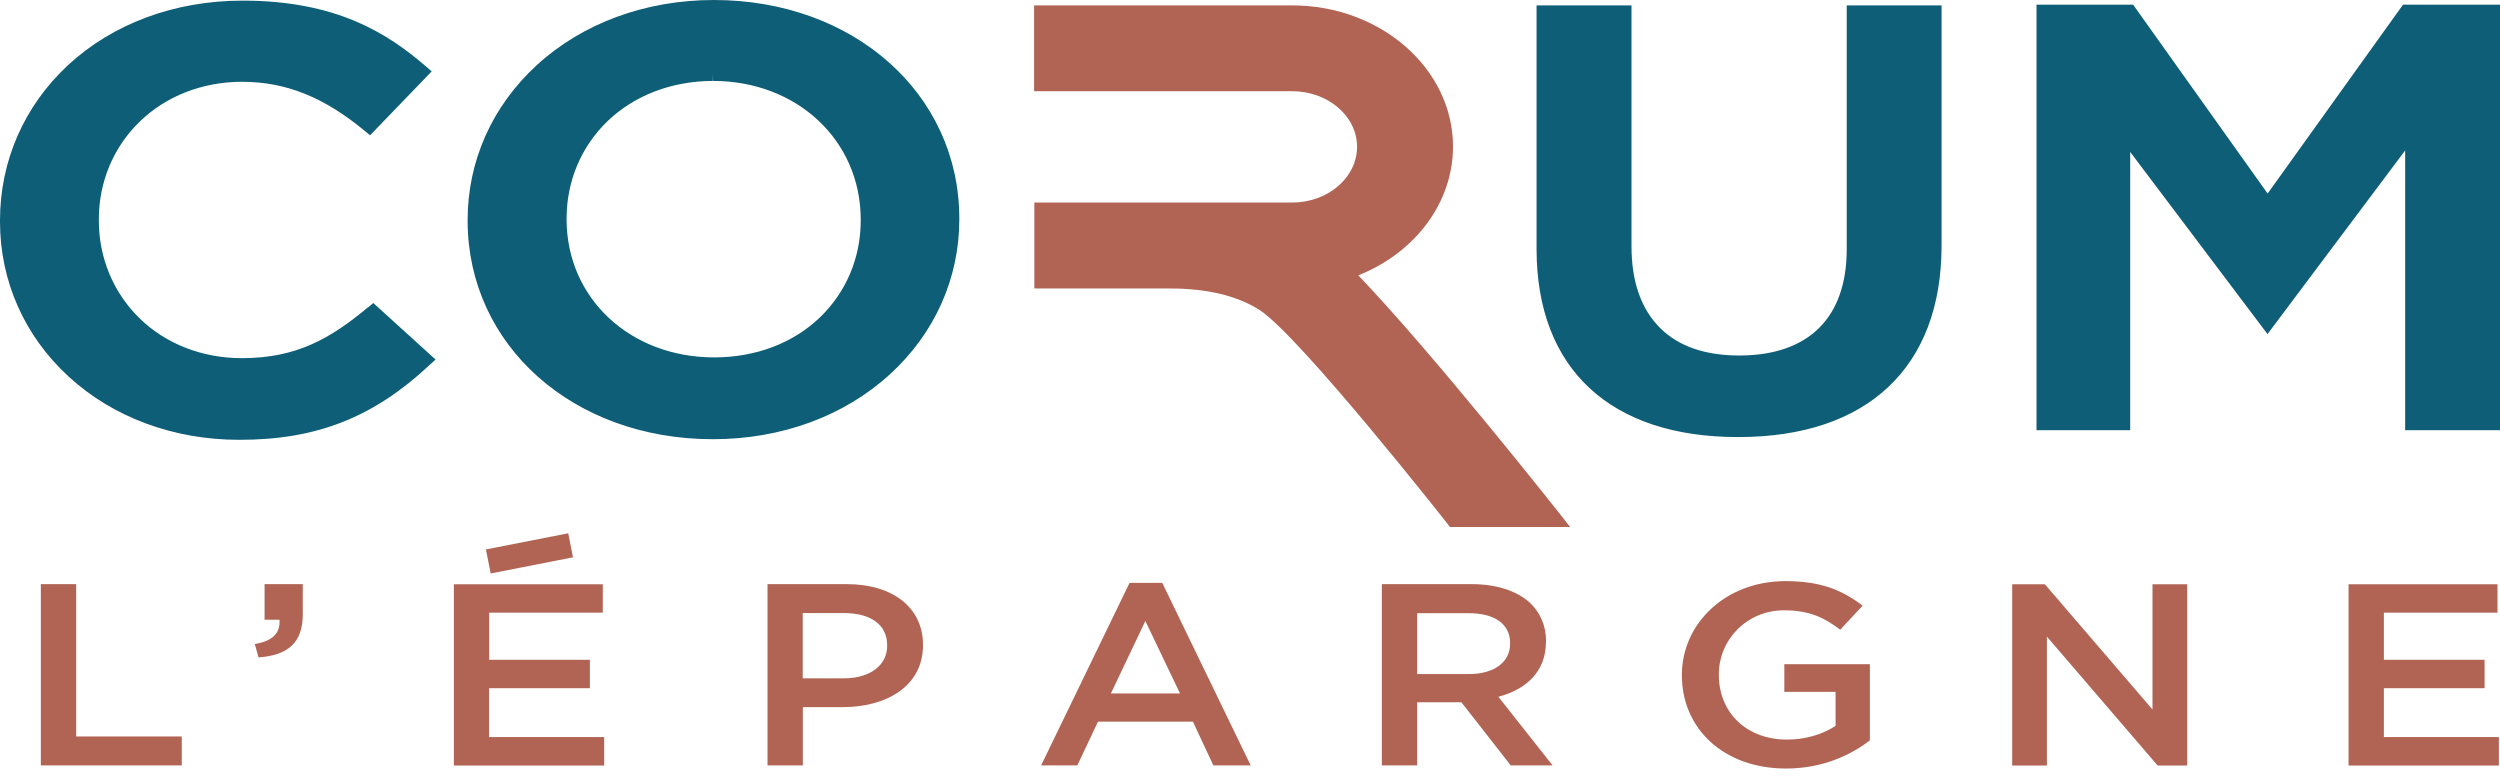
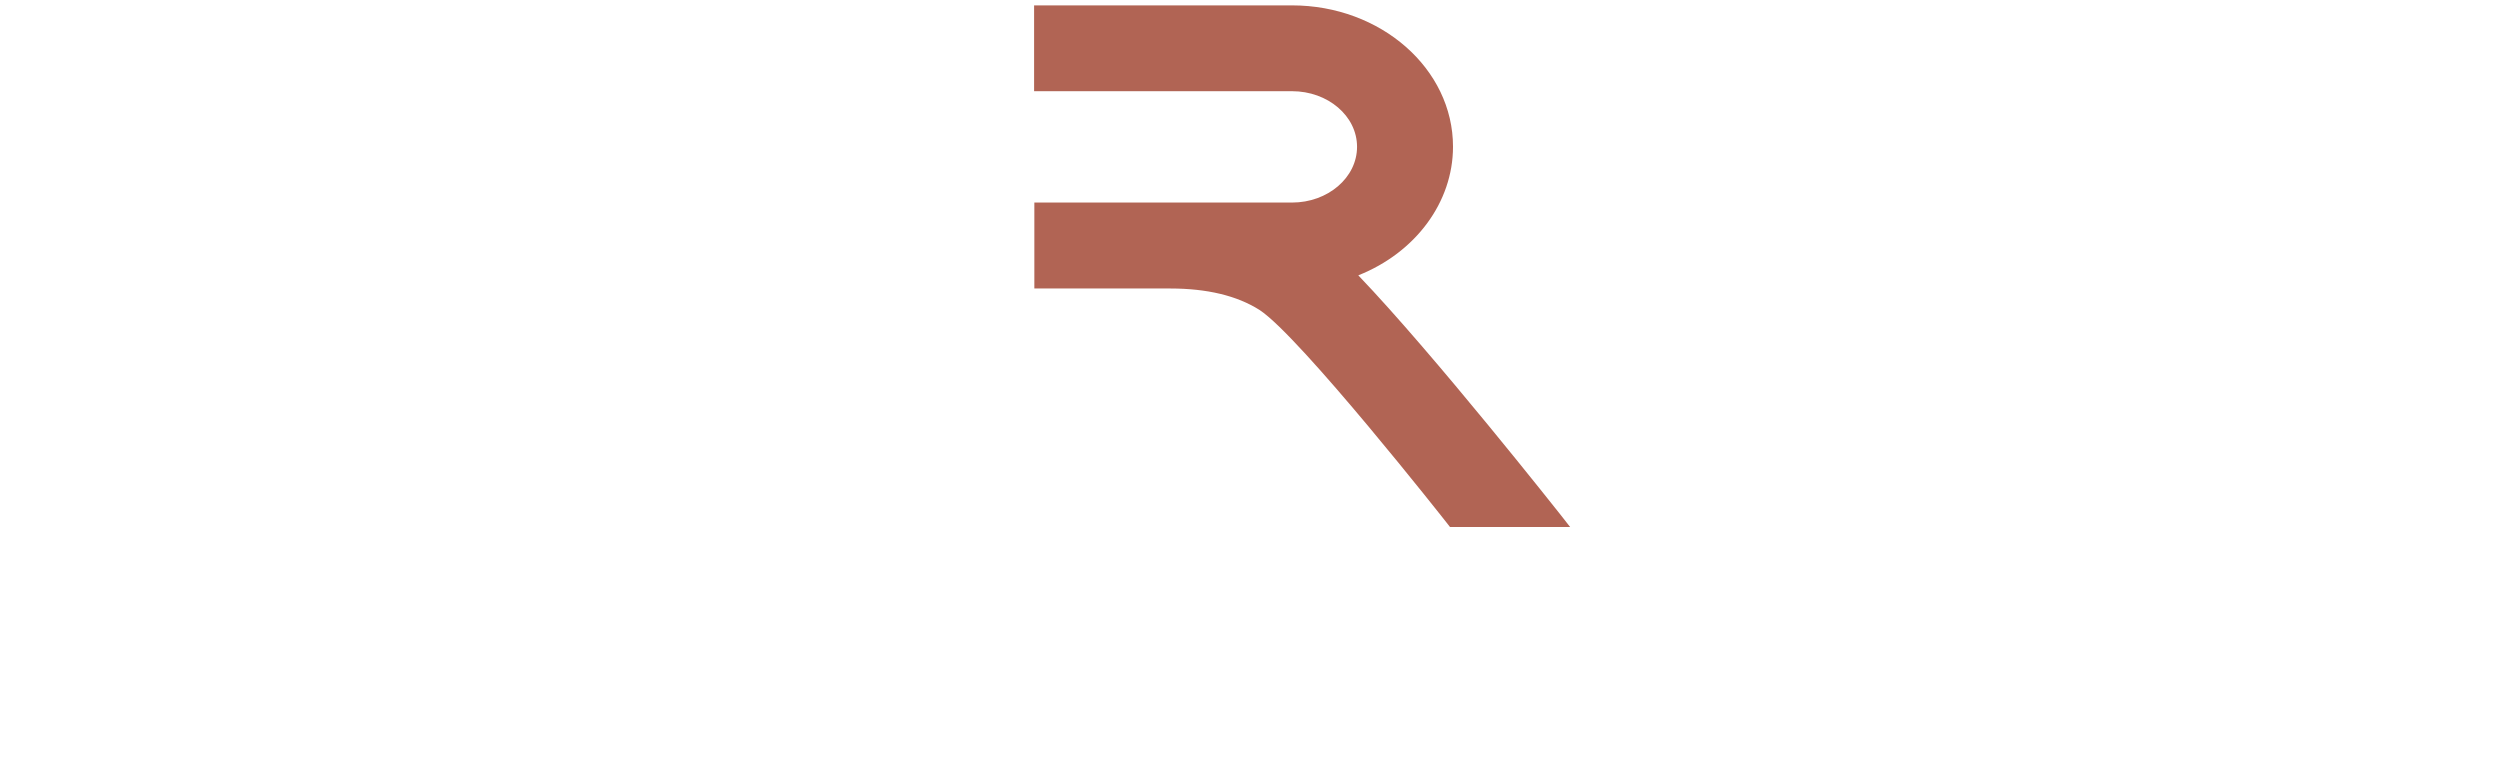
<svg xmlns="http://www.w3.org/2000/svg" width="138" height="43" viewBox="0 0 138 43" fill="none">
-   <path d="M20.33 16.948C18.255 18.684 16.367 19.77 13.366 19.77H13.346C11.161 19.77 9.141 18.981 7.682 17.55C6.251 16.139 5.456 14.231 5.456 12.17V12.108C5.456 10.061 6.244 8.153 7.682 6.742C9.141 5.311 11.154 4.522 13.339 4.515H13.353C15.787 4.515 17.875 5.359 20.136 7.226L20.427 7.468L23.829 3.941L23.504 3.658C21.415 1.86 18.594 0.035 13.408 0.035H13.38C9.646 0.035 6.223 1.307 3.755 3.596C1.328 5.85 0 8.893 0 12.17V12.239C0 15.517 1.355 18.559 3.796 20.793C6.244 23.04 9.584 24.278 13.207 24.278H13.228C17.495 24.278 20.627 23.033 23.718 20.143L24.043 19.846L20.606 16.727L20.337 16.955L20.33 16.948ZM39.408 0C35.632 0 32.161 1.279 29.637 3.589C27.169 5.85 25.813 8.886 25.813 12.143V12.205C25.827 19.064 31.636 24.244 39.346 24.244H39.359C43.142 24.244 46.613 22.964 49.13 20.655C51.599 18.401 52.954 15.358 52.954 12.108V12.039C52.94 5.179 47.132 0 39.401 0H39.408ZM47.512 12.17C47.512 14.217 46.717 16.112 45.272 17.508C43.792 18.94 41.717 19.728 39.422 19.728C34.782 19.728 31.283 16.464 31.276 12.122V12.059C31.276 10.013 32.071 8.111 33.516 6.707C35.003 5.269 37.071 4.474 39.346 4.467L39.359 4.059V4.467C43.999 4.467 47.505 7.752 47.512 12.108V12.17ZM101.939 13.754C101.939 17.536 99.844 19.617 96.02 19.624H96.006C94.132 19.624 92.659 19.12 91.643 18.11C90.599 17.073 90.059 15.558 90.059 13.608V0.297H84.818V13.774C84.832 20.357 88.884 24.126 95.93 24.126H95.958C103.094 24.126 107.18 20.261 107.174 13.546V0.297H101.939V13.747V13.754ZM132.648 0.256L125.173 10.684L117.746 0.256H112.415V23.746H117.587V8.388L125.166 18.442L132.765 8.305V23.746H138V0.256H132.641H132.648Z" fill="#0E5E77" />
-   <path d="M4.204 32.244H2.254V42.25H10.034V40.653H4.204V32.251V32.244ZM14.604 34.208H15.427C15.489 34.948 15.033 35.397 14.065 35.549L14.272 36.289C15.87 36.172 16.713 35.501 16.713 33.917V32.244H14.604V34.201V34.208ZM27.003 37.99H32.562V36.421H27.003V33.821H33.274V32.251H25.053V42.257H33.35V40.687H26.996V37.997L27.003 37.99ZM46.738 32.244H42.367V42.25H44.317V39.034H46.516C48.957 39.034 50.949 37.859 50.949 35.618V35.591C50.949 33.579 49.331 32.244 46.738 32.244ZM48.971 35.66C48.971 36.704 48.051 37.444 46.578 37.444H44.31V33.841H46.578C48.038 33.841 48.971 34.457 48.971 35.625V35.653V35.66ZM62.351 32.175L57.469 42.25H59.468L60.609 39.837H65.85L66.977 42.25H69.038L64.156 32.175H62.351ZM61.321 38.281L63.223 34.277L65.138 38.281H61.321ZM85.343 35.432V35.404C85.343 34.533 85.011 33.786 84.424 33.247C83.711 32.617 82.619 32.244 81.222 32.244H76.278V42.25H78.228V38.765H80.669L83.393 42.25H85.703L82.709 38.461C84.244 38.059 85.336 37.071 85.336 35.432H85.343ZM78.228 37.209V33.848H81.063C82.501 33.848 83.359 34.436 83.359 35.508V35.535C83.359 36.552 82.474 37.209 81.077 37.209H78.228ZM98.488 38.191H101.324V40.065C100.646 40.521 99.692 40.825 98.647 40.825C96.379 40.825 94.879 39.311 94.879 37.25V37.223C94.879 35.307 96.435 33.689 98.475 33.689C99.885 33.689 100.722 34.104 101.579 34.761L102.817 33.433C101.676 32.562 100.487 32.078 98.558 32.078C95.218 32.078 92.839 34.45 92.839 37.25V37.278C92.839 40.196 95.121 42.423 98.592 42.423C100.556 42.423 102.126 41.711 103.218 40.867V36.663H98.495V38.191H98.488ZM118.818 39.166L112.878 32.251H111.073V42.257H112.989V35.141L119.102 42.257H120.734V32.251H118.818V39.166ZM131.59 40.68V37.99H137.149V36.421H131.59V33.821H137.862V32.251H129.64V42.257H137.938V40.687H131.583L131.59 40.68ZM31.629 30.764L31.366 29.437L26.823 30.329L27.085 31.656L31.629 30.764Z" fill="#B16454" />
  <path d="M86.664 29.091H80.04L79.922 28.939C79.839 28.828 71.749 18.553 69.522 17.107C68.277 16.319 66.618 15.925 64.606 15.925H57.096V11.181H71.32C73.298 11.181 74.909 9.805 74.909 8.104C74.909 6.403 73.298 5.034 71.32 5.034H57.082V0.297H71.32C76.223 0.297 80.206 3.796 80.206 8.097C80.206 11.168 78.131 13.947 74.978 15.199C79.196 19.604 86.076 28.337 86.152 28.427L86.671 29.091H86.664Z" fill="#B16454" />
</svg>